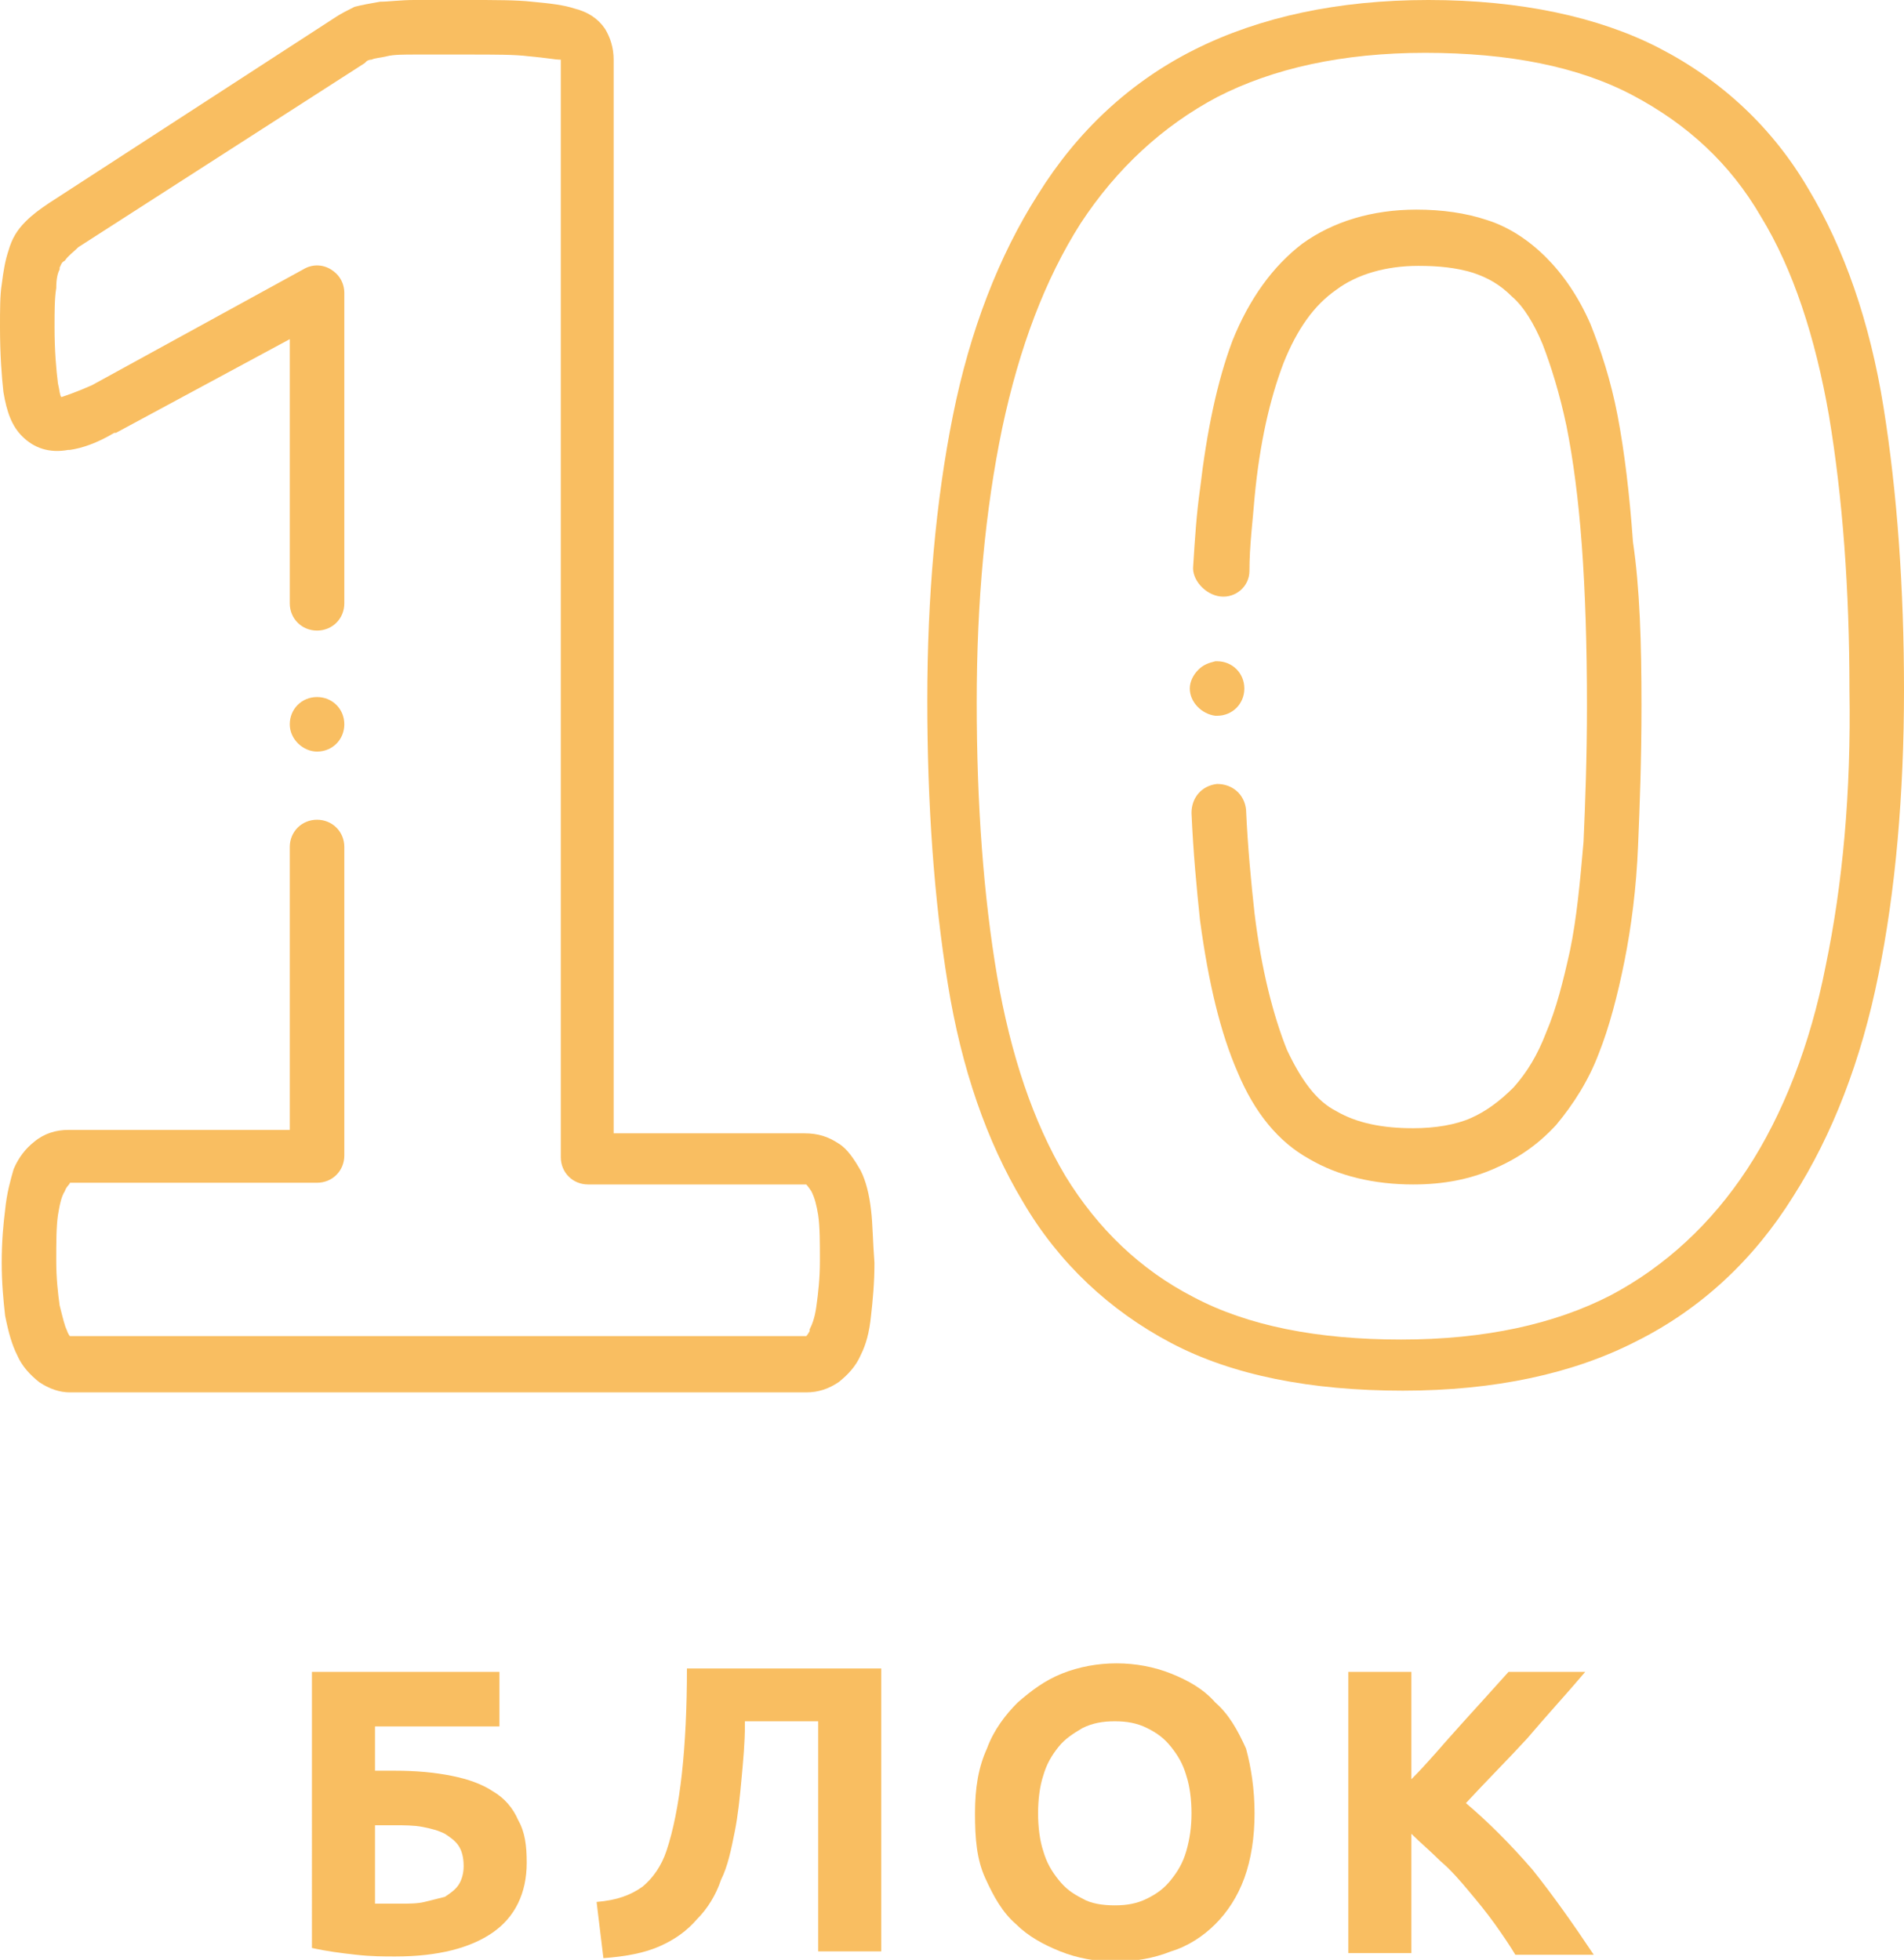
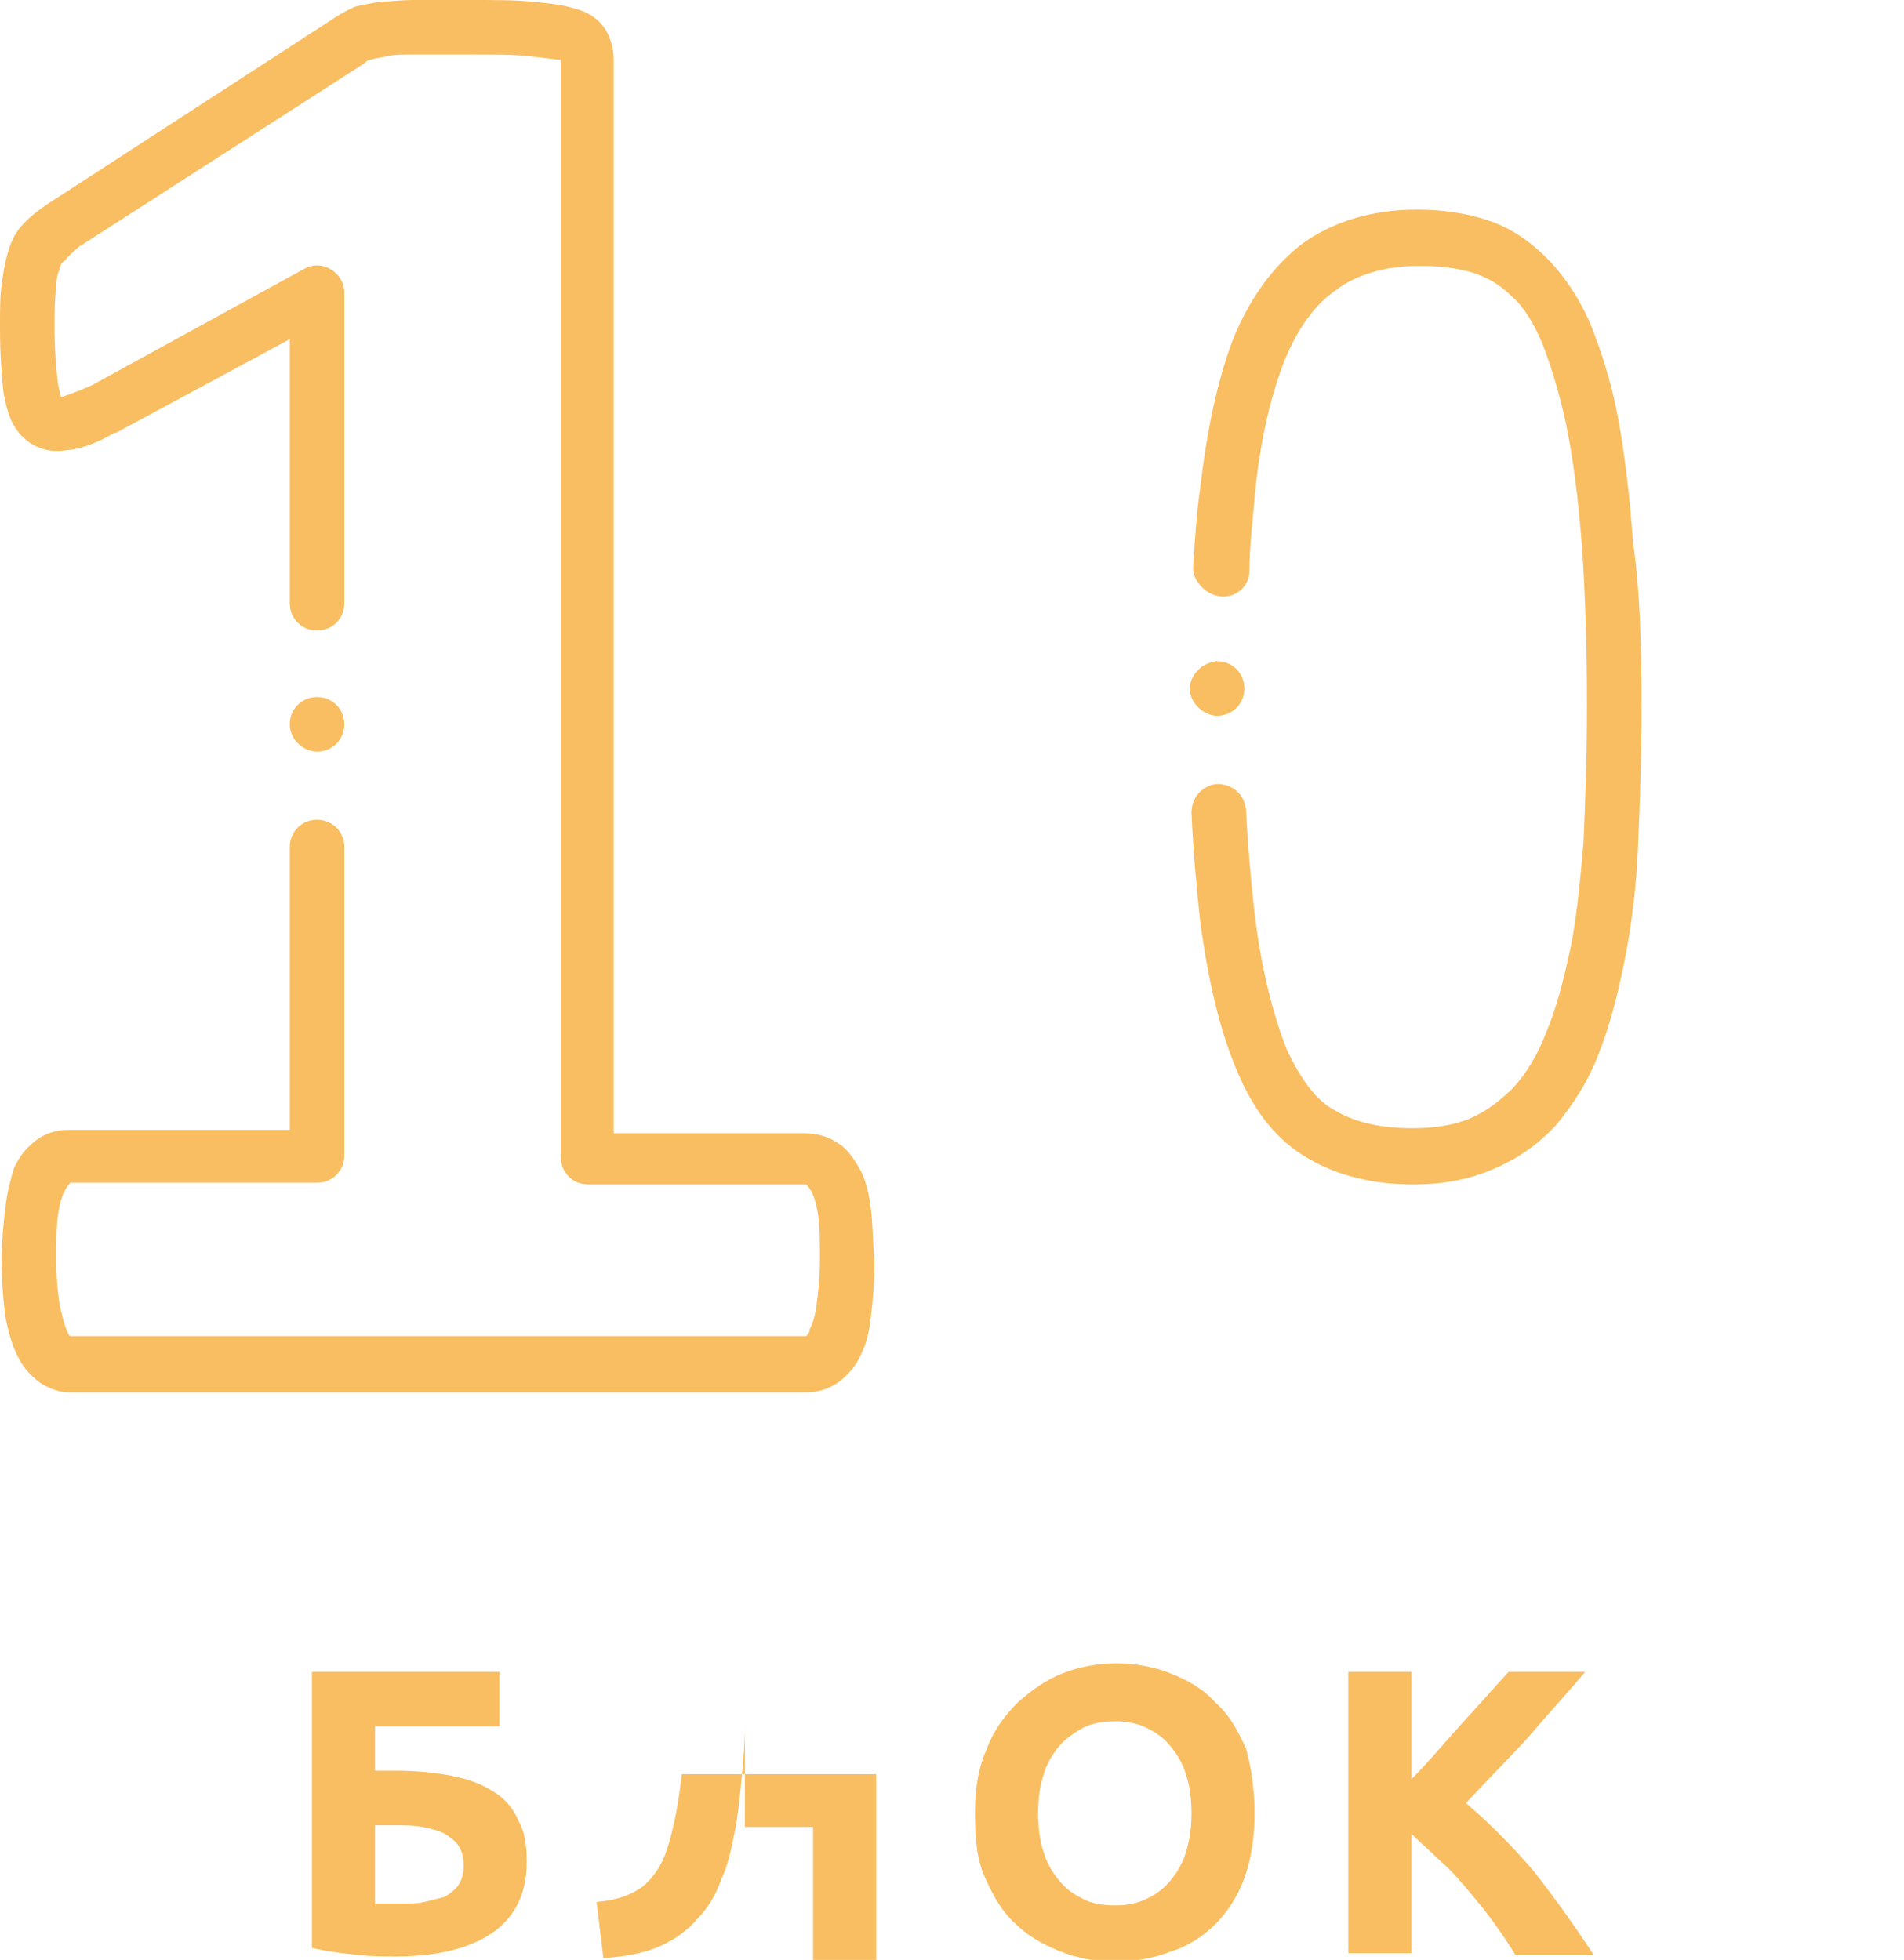
<svg xmlns="http://www.w3.org/2000/svg" x="0px" y="0px" viewBox="0 0 111.7 115" xml:space="preserve">
  <g id="Layer_1"> </g>
  <g id="Layer_2">
    <g>
      <g>
        <g>
          <g>
-             <path fill="#F9BE61" d="M110.5,23.9c-0.8-5-2.3-9.3-4.4-12.8c-2.1-3.6-5.1-6.4-8.8-8.3C93.8,1,89.2,0,83.8,0 c-5.3,0-9.9,1-13.7,2.9c-3.8,1.9-6.9,4.8-9.2,8.5c-2.3,3.6-4,8-5,13c-1,5-1.5,10.6-1.5,16.7c0,6.1,0.4,11.7,1.2,16.6 c0.8,5,2.3,9.3,4.4,12.8c2.1,3.6,5.1,6.4,8.7,8.3c3.6,1.9,8.2,2.8,13.6,2.8c5.4,0,10-1,13.7-2.9c3.8-1.9,6.9-4.8,9.2-8.5 c2.3-3.6,4-8,5-13c1-4.9,1.5-10.6,1.5-16.7C111.7,34.5,111.3,28.9,110.5,23.9z M107.1,56.7c-0.9,4.6-2.5,8.7-4.6,11.9 c-2.1,3.2-4.8,5.7-8,7.4c-3.3,1.7-7.4,2.6-12.3,2.6c-4.9,0-9-0.8-12.2-2.5c-3.1-1.6-5.6-4-7.5-7.1c-1.9-3.2-3.2-7.1-4-11.7 c-0.8-4.7-1.2-10.1-1.2-16.1c0-5.9,0.5-11.3,1.5-16.1c1-4.7,2.5-8.7,4.6-12c2.1-3.2,4.8-5.7,8-7.4c3.3-1.7,7.4-2.6,12.2-2.6 c4.9,0,9,0.8,12.2,2.5c3.2,1.7,5.7,4,7.5,7.1c1.9,3.1,3.2,7.1,4,11.7c0.8,4.8,1.2,10.2,1.2,16.1 C108.6,46.5,108.1,51.9,107.1,56.7z" />
            <path fill="#F9BE61" d="M96.3,41.4c0,3.2-0.1,5.8-0.2,8.2c-0.1,2.5-0.4,4.8-0.8,6.8c-0.4,2-0.9,3.9-1.5,5.4 c-0.6,1.6-1.5,3-2.5,4.2c0,0,0,0,0,0c-1.1,1.2-2.3,2-3.7,2.6c-1.4,0.6-2.9,0.9-4.7,0.9c-2.3,0-4.4-0.5-6.1-1.5 c-1.8-1-3.2-2.7-4.2-5.1c-1-2.3-1.7-5.2-2.2-8.9c-0.2-1.9-0.4-4-0.5-6.3c0-0.9,0.6-1.6,1.5-1.7c0.9,0,1.6,0.6,1.7,1.5 c0.1,2.2,0.3,4.3,0.5,6.1c0.4,3.3,1.1,6,1.9,8c0.8,1.7,1.7,3,2.9,3.6c1.2,0.7,2.7,1,4.5,1c1.3,0,2.5-0.2,3.4-0.6c0,0,0,0,0,0 c0.9-0.4,1.7-1,2.5-1.8c0.8-0.9,1.4-1.9,1.9-3.2c0,0,0,0,0,0c0.6-1.4,1-3,1.4-4.8c0.4-1.9,0.6-4.1,0.8-6.4 c0.1-2.3,0.2-4.9,0.2-8c0-3.5-0.1-6.7-0.3-9.4c-0.2-2.7-0.5-5-0.9-7c-0.4-1.9-0.9-3.5-1.4-4.8c-0.5-1.2-1.1-2.2-1.8-2.8 c0,0,0,0,0,0c-0.7-0.7-1.4-1.1-2.3-1.4c-1-0.3-2-0.4-3.2-0.4c-1.9,0-3.6,0.5-4.8,1.4c-1.3,0.9-2.3,2.3-3.1,4.3 c-0.8,2.1-1.4,4.7-1.7,7.9c-0.1,1.3-0.3,2.8-0.3,4.3c0,0.9-0.8,1.6-1.7,1.5S69.9,34,70,33.2c0.1-1.6,0.2-3.1,0.4-4.5 c0.4-3.4,1-6.3,1.9-8.7c1-2.5,2.4-4.4,4.1-5.7c1.8-1.3,4.1-2,6.7-2c1.5,0,2.9,0.2,4.1,0.6c0,0,0,0,0,0c1.3,0.4,2.5,1.2,3.5,2.2 c1,1,1.9,2.3,2.6,3.9c0.6,1.5,1.2,3.3,1.6,5.4c0,0,0,0,0,0c0.4,2.1,0.7,4.6,0.9,7.4C96.2,34.5,96.3,37.7,96.3,41.4z" />
            <path fill="#F9BE61" d="M73,40.4c0,0.9-0.7,1.6-1.6,1.6c0,0-0.1,0-0.1,0c-0.8-0.1-1.5-0.8-1.5-1.6c0-0.4,0.2-0.8,0.5-1.1 c0.3-0.3,0.6-0.4,1-0.5c0,0,0.1,0,0.1,0C72.3,38.8,73,39.5,73,40.4z" />
          </g>
        </g>
        <g>
          <g>
            <g>
              <path fill="#F9BE61" d="M51.1,71c-0.1-0.9-0.3-1.7-0.6-2.3c0,0,0,0,0,0c-0.4-0.7-0.8-1.3-1.3-1.6c-0.6-0.4-1.2-0.6-2-0.6H36 V3.5c0-0.7-0.2-1.3-0.5-1.8c-0.4-0.6-1-1-1.8-1.2c-0.6-0.2-1.4-0.3-2.5-0.4C30.3,0,29.1,0,27.4,0c-1.3,0-2.3,0-3.1,0 c-0.8,0-1.5,0.1-2,0.1c-0.6,0.1-1.1,0.2-1.5,0.3c0,0,0,0,0,0c-0.4,0.2-0.8,0.4-1.1,0.6L2.9,11.9c0,0,0,0,0,0 c-0.6,0.4-1,0.7-1.4,1.1c-0.5,0.5-0.8,1-1,1.7c-0.2,0.6-0.3,1.2-0.4,2C0,17.3,0,18.2,0,19.2c0,1.6,0.1,2.9,0.2,3.8 c0.2,1.2,0.5,2,1.1,2.6c0,0,0,0,0,0c0.7,0.7,1.6,1,2.7,0.8c0,0,0,0,0.1,0c0.7-0.1,1.6-0.4,2.6-1c0,0,0.1,0,0.1,0L17,19.9 l0,15.5c0,0.9,0.7,1.6,1.6,1.6c0.9,0,1.6-0.7,1.6-1.6l0-18.2c0-0.6-0.3-1.1-0.8-1.4c-0.5-0.3-1.1-0.3-1.6,0L5.4,22.6 c-0.9,0.4-1.5,0.6-1.8,0.7c0,0,0,0,0,0c-0.1-0.1-0.1-0.4-0.2-0.8c-0.1-0.8-0.2-1.9-0.2-3.3c0-0.9,0-1.7,0.1-2.3 c0-0.6,0.1-0.9,0.2-1.1c0,0,0-0.1,0-0.1c0.1-0.2,0.1-0.3,0.3-0.4c0,0,0,0,0,0C4,15,4.3,14.8,4.6,14.5L21.4,3.7 c0,0,0.1-0.1,0.1-0.1c0,0,0.1-0.1,0.3-0.1c0.2-0.1,0.5-0.1,0.9-0.2c0.4-0.1,1-0.1,1.7-0.1c0.8,0,1.8,0,3,0 c1.7,0,2.8,0,3.6,0.1c1.1,0.1,1.6,0.2,1.8,0.2c0,0,0,0,0,0c0,0,0,0,0.1,0v64.4c0,0.9,0.7,1.6,1.6,1.6h12.8c0,0,0,0,0,0 c0,0,0,0,0,0c0,0,0.1,0.1,0.3,0.4c0.2,0.4,0.3,0.8,0.4,1.4c0.1,0.7,0.1,1.6,0.1,2.7c0,1-0.1,1.9-0.2,2.6 c-0.1,0.8-0.3,1.2-0.4,1.4c0,0,0,0.1,0,0.1c-0.1,0.2-0.2,0.3-0.2,0.3c0,0,0,0,0,0c0,0,0,0,0,0H4.1c0,0,0,0,0,0 c0,0-0.1-0.1-0.2-0.4c0,0,0,0,0,0c-0.1-0.2-0.2-0.6-0.4-1.4c-0.1-0.7-0.2-1.6-0.2-2.6c0-1.1,0-2,0.1-2.7 c0.1-0.6,0.2-1.1,0.4-1.4c0.1-0.3,0.3-0.4,0.3-0.5h14.5c0.9,0,1.6-0.7,1.6-1.6V49.7c0-0.9-0.7-1.6-1.6-1.6S17,48.8,17,49.7 v16.6h-13c-0.7,0-1.4,0.2-2,0.7c-0.5,0.4-0.9,0.9-1.2,1.6c0,0,0,0,0,0C0.6,69.3,0.4,70,0.3,71c-0.1,0.8-0.2,1.8-0.2,3.1 c0,1.2,0.1,2.2,0.2,3.1c0.2,1,0.4,1.7,0.7,2.3c0.3,0.7,0.8,1.2,1.3,1.6c0.6,0.4,1.2,0.6,1.8,0.6h43.2c0.7,0,1.3-0.2,1.9-0.6 c0.5-0.4,1-0.9,1.3-1.6c0.3-0.6,0.5-1.3,0.6-2.3c0.1-0.9,0.2-1.9,0.2-3.1C51.2,72.8,51.2,71.8,51.1,71z" />
              <path fill="#F9BE61" d="M18.6,44.1c0.9,0,1.6-0.7,1.6-1.6c0-0.9-0.7-1.6-1.6-1.6h0c-0.9,0-1.6,0.7-1.6,1.6 C17,43.4,17.8,44.1,18.6,44.1z" />
            </g>
          </g>
        </g>
      </g>
      <g>
        <path fill="#F9BE61" d="M22,101.2v2.7h1.2c1.2,0,2.3,0.1,3.3,0.3c1,0.2,1.8,0.5,2.4,0.9c0.7,0.4,1.2,1,1.5,1.7 c0.4,0.7,0.5,1.5,0.5,2.5c0,1.8-0.7,3.2-2,4.1c-1.3,0.9-3.2,1.4-5.7,1.4c-0.7,0-1.4,0-2.3-0.1c-0.9-0.1-1.7-0.2-2.6-0.4V98.1h11 v3.2H22z M23.5,111.7c0.5,0,1,0,1.4-0.1c0.4-0.1,0.8-0.2,1.2-0.3c0.3-0.2,0.6-0.4,0.8-0.7c0.2-0.3,0.3-0.7,0.3-1.1 c0-0.5-0.1-0.9-0.3-1.2c-0.2-0.3-0.5-0.5-0.8-0.7c-0.4-0.2-0.8-0.3-1.3-0.4c-0.5-0.1-1.1-0.1-1.7-0.1H22v4.6c0.2,0,0.4,0,0.6,0 C22.9,111.7,23.1,111.7,23.5,111.7z" />
-         <path fill="#F9BE61" d="M43.7,101.2c0,1.1-0.1,2.1-0.2,3.2c-0.1,1.1-0.2,2.1-0.4,3.1c-0.2,1-0.4,2-0.8,2.8 c-0.3,0.9-0.8,1.7-1.4,2.3c-0.6,0.7-1.3,1.2-2.2,1.6c-0.9,0.4-2,0.6-3.3,0.7l-0.4-3.3c1.2-0.1,2-0.4,2.7-0.9 c0.6-0.5,1.1-1.2,1.4-2.1c0.4-1.2,0.7-2.7,0.9-4.5s0.3-3.9,0.3-6.2h11.4v16.6h-3.7v-13.5H43.7z" />
+         <path fill="#F9BE61" d="M43.7,101.2c0,1.1-0.1,2.1-0.2,3.2c-0.1,1.1-0.2,2.1-0.4,3.1c-0.2,1-0.4,2-0.8,2.8 c-0.3,0.9-0.8,1.7-1.4,2.3c-0.6,0.7-1.3,1.2-2.2,1.6c-0.9,0.4-2,0.6-3.3,0.7l-0.4-3.3c1.2-0.1,2-0.4,2.7-0.9 c0.6-0.5,1.1-1.2,1.4-2.1c0.4-1.2,0.7-2.7,0.9-4.5h11.4v16.6h-3.7v-13.5H43.7z" />
        <path fill="#F9BE61" d="M73.6,106.4c0,1.4-0.2,2.7-0.6,3.8c-0.4,1.1-1,2-1.7,2.7c-0.7,0.7-1.6,1.3-2.6,1.6 c-1,0.4-2.1,0.6-3.3,0.6c-1.1,0-2.2-0.2-3.2-0.6c-1-0.4-1.9-0.9-2.6-1.6c-0.8-0.7-1.3-1.6-1.8-2.7s-0.6-2.3-0.6-3.8 s0.2-2.7,0.7-3.8c0.4-1.1,1.1-2,1.8-2.7c0.8-0.7,1.6-1.3,2.6-1.7c1-0.4,2.1-0.6,3.2-0.6c1.1,0,2.2,0.2,3.2,0.6 c1,0.4,1.9,0.9,2.6,1.7c0.8,0.7,1.3,1.6,1.8,2.7C73.4,103.7,73.6,105,73.6,106.4z M60.9,106.4c0,0.8,0.1,1.6,0.3,2.2 c0.2,0.7,0.5,1.2,0.9,1.7c0.4,0.5,0.8,0.8,1.4,1.1c0.5,0.3,1.2,0.4,1.9,0.4c0.7,0,1.3-0.1,1.9-0.4c0.6-0.3,1-0.6,1.4-1.1 c0.4-0.5,0.7-1,0.9-1.7c0.2-0.7,0.3-1.4,0.3-2.2c0-0.8-0.1-1.6-0.3-2.2c-0.2-0.7-0.5-1.2-0.9-1.7c-0.4-0.5-0.8-0.8-1.4-1.1 c-0.6-0.3-1.2-0.4-1.9-0.4c-0.7,0-1.3,0.1-1.9,0.4c-0.5,0.3-1,0.6-1.4,1.1c-0.4,0.5-0.7,1-0.9,1.7 C61,104.8,60.9,105.6,60.9,106.4z" />
        <path fill="#F9BE61" d="M88.9,114.7c-0.3-0.5-0.7-1.1-1.2-1.8s-1-1.3-1.5-1.9c-0.5-0.6-1.1-1.3-1.7-1.8c-0.6-0.6-1.2-1.1-1.7-1.6 v7h-3.7V98.1h3.7v6.3c1-1,1.9-2.1,2.9-3.2c1-1.1,1.9-2.1,2.8-3.1H93c-1.1,1.3-2.3,2.6-3.4,3.9c-1.1,1.2-2.4,2.5-3.6,3.8 c1.3,1.1,2.6,2.4,3.9,3.9c1.2,1.5,2.4,3.2,3.6,5H88.9z" />
      </g>
    </g>
  </g>
  <g id="Layer_3" display="none"> </g>
</svg>